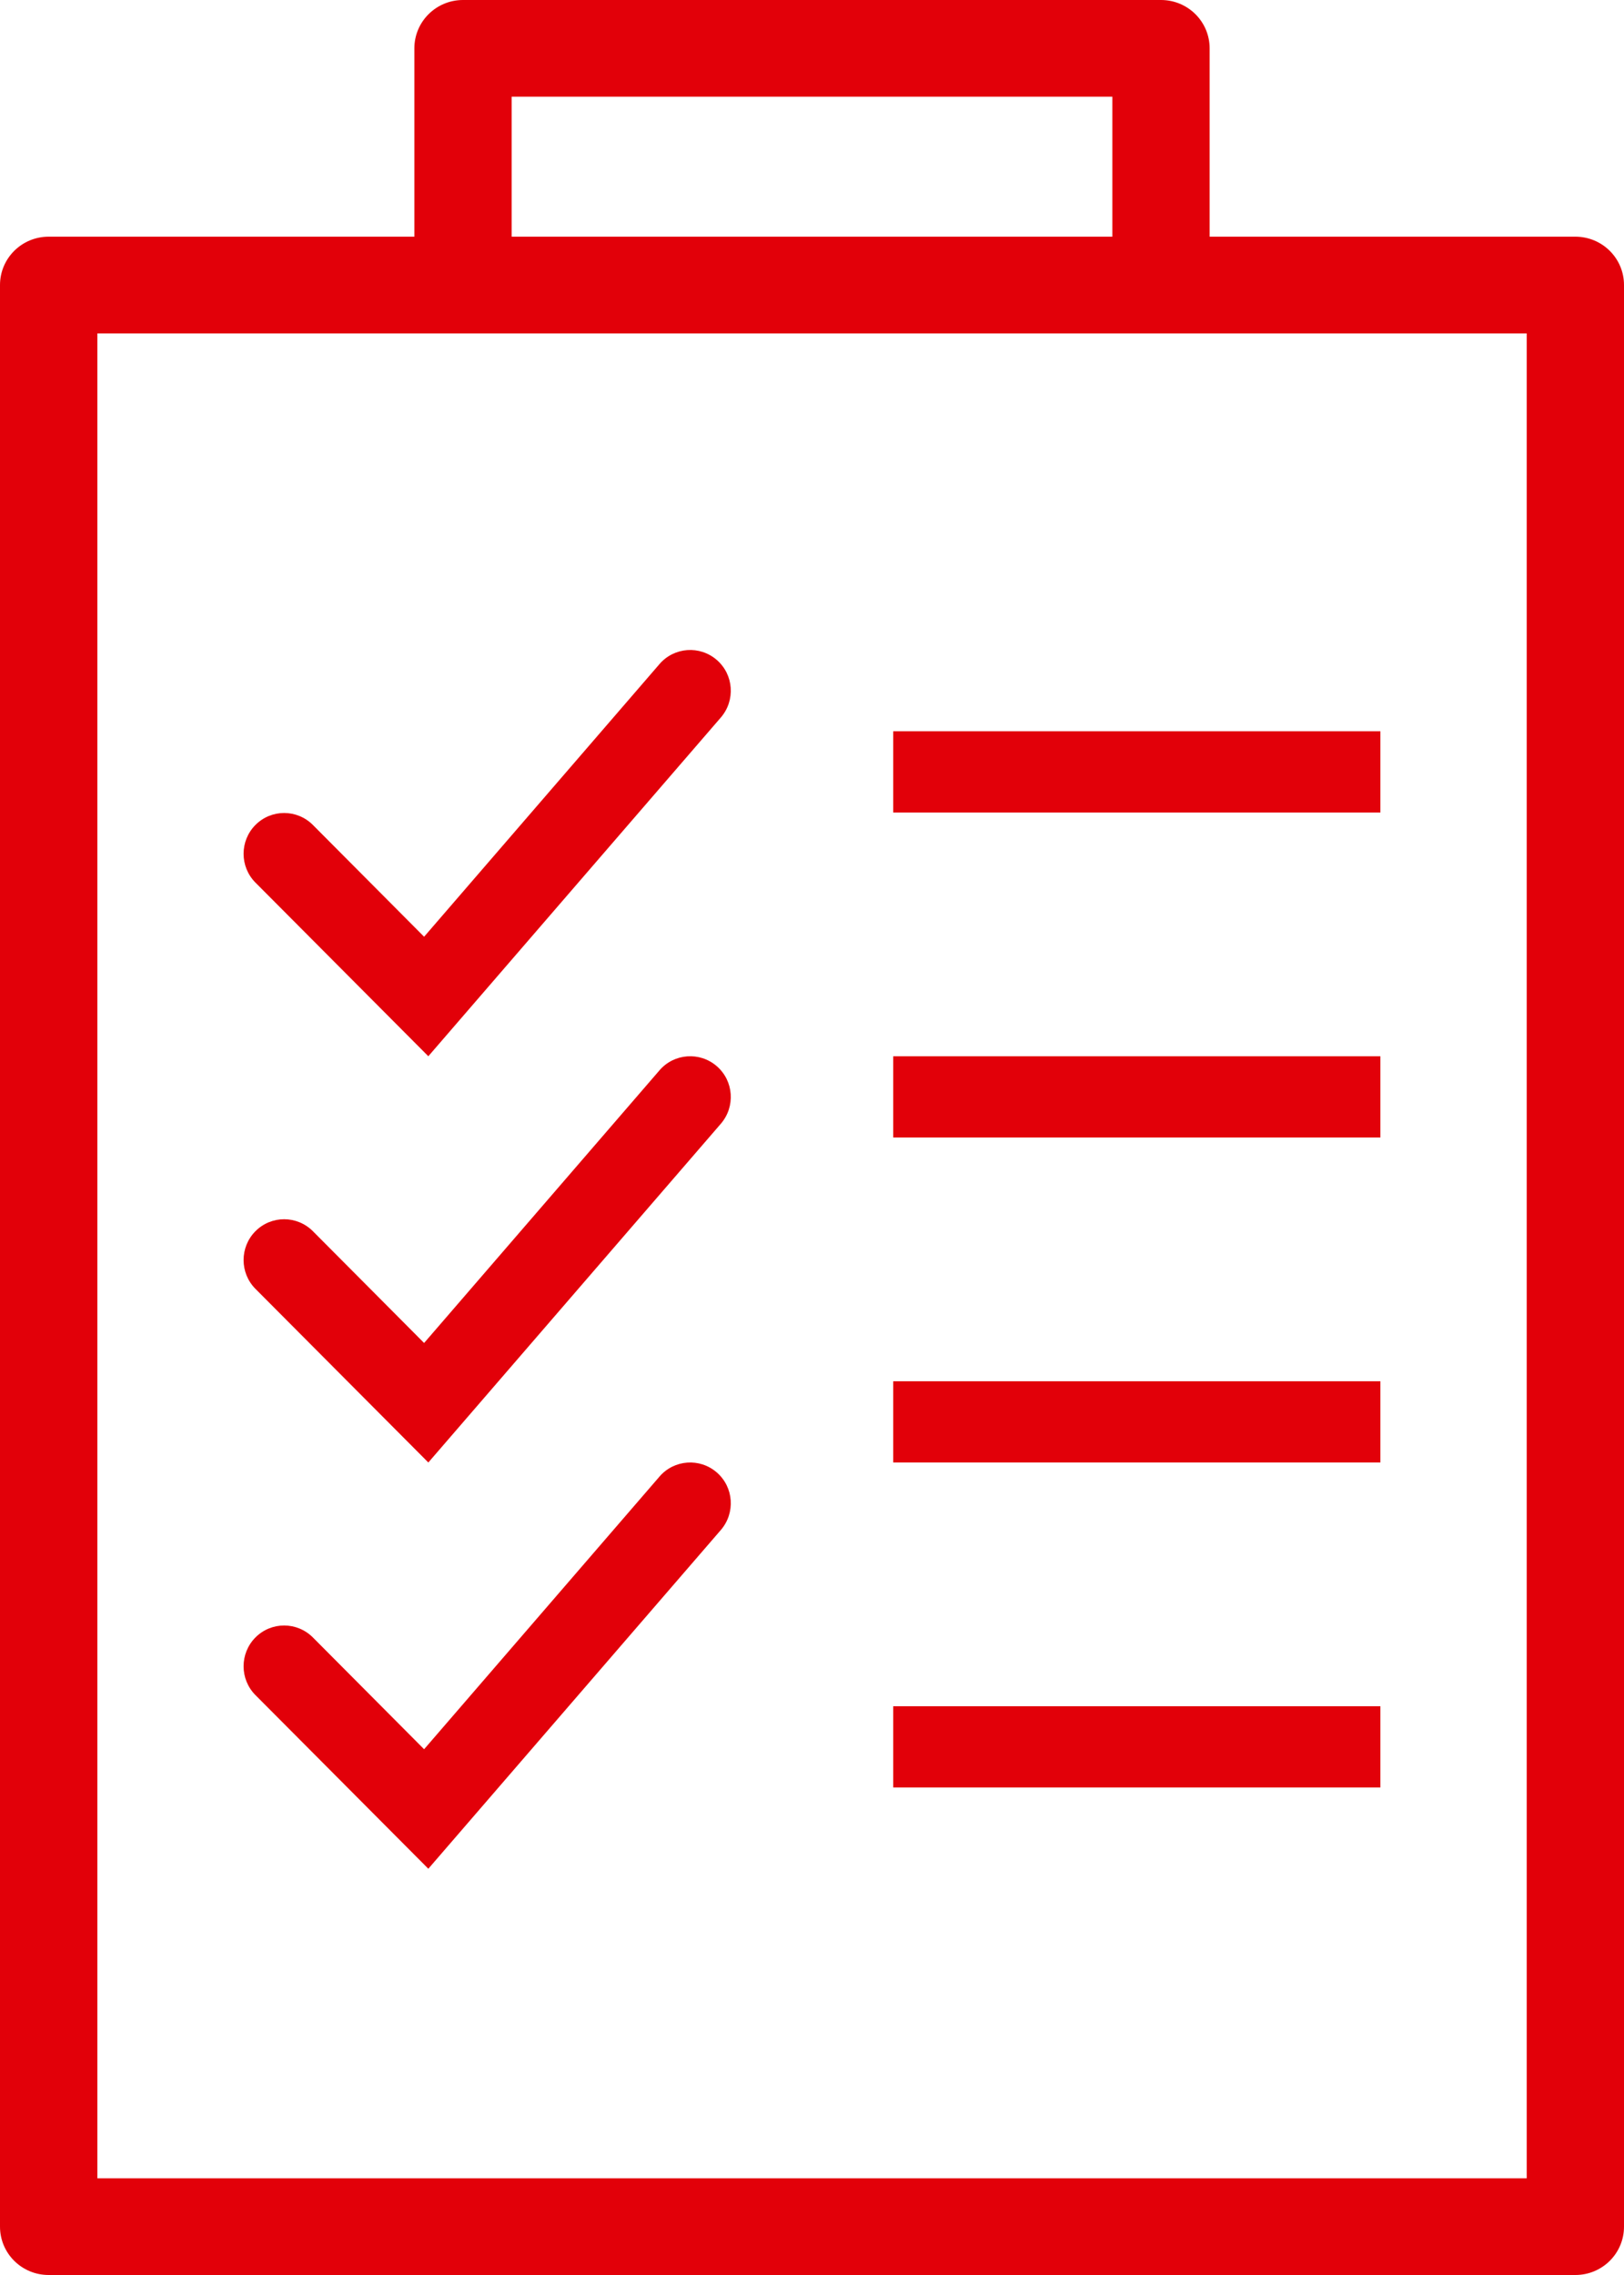
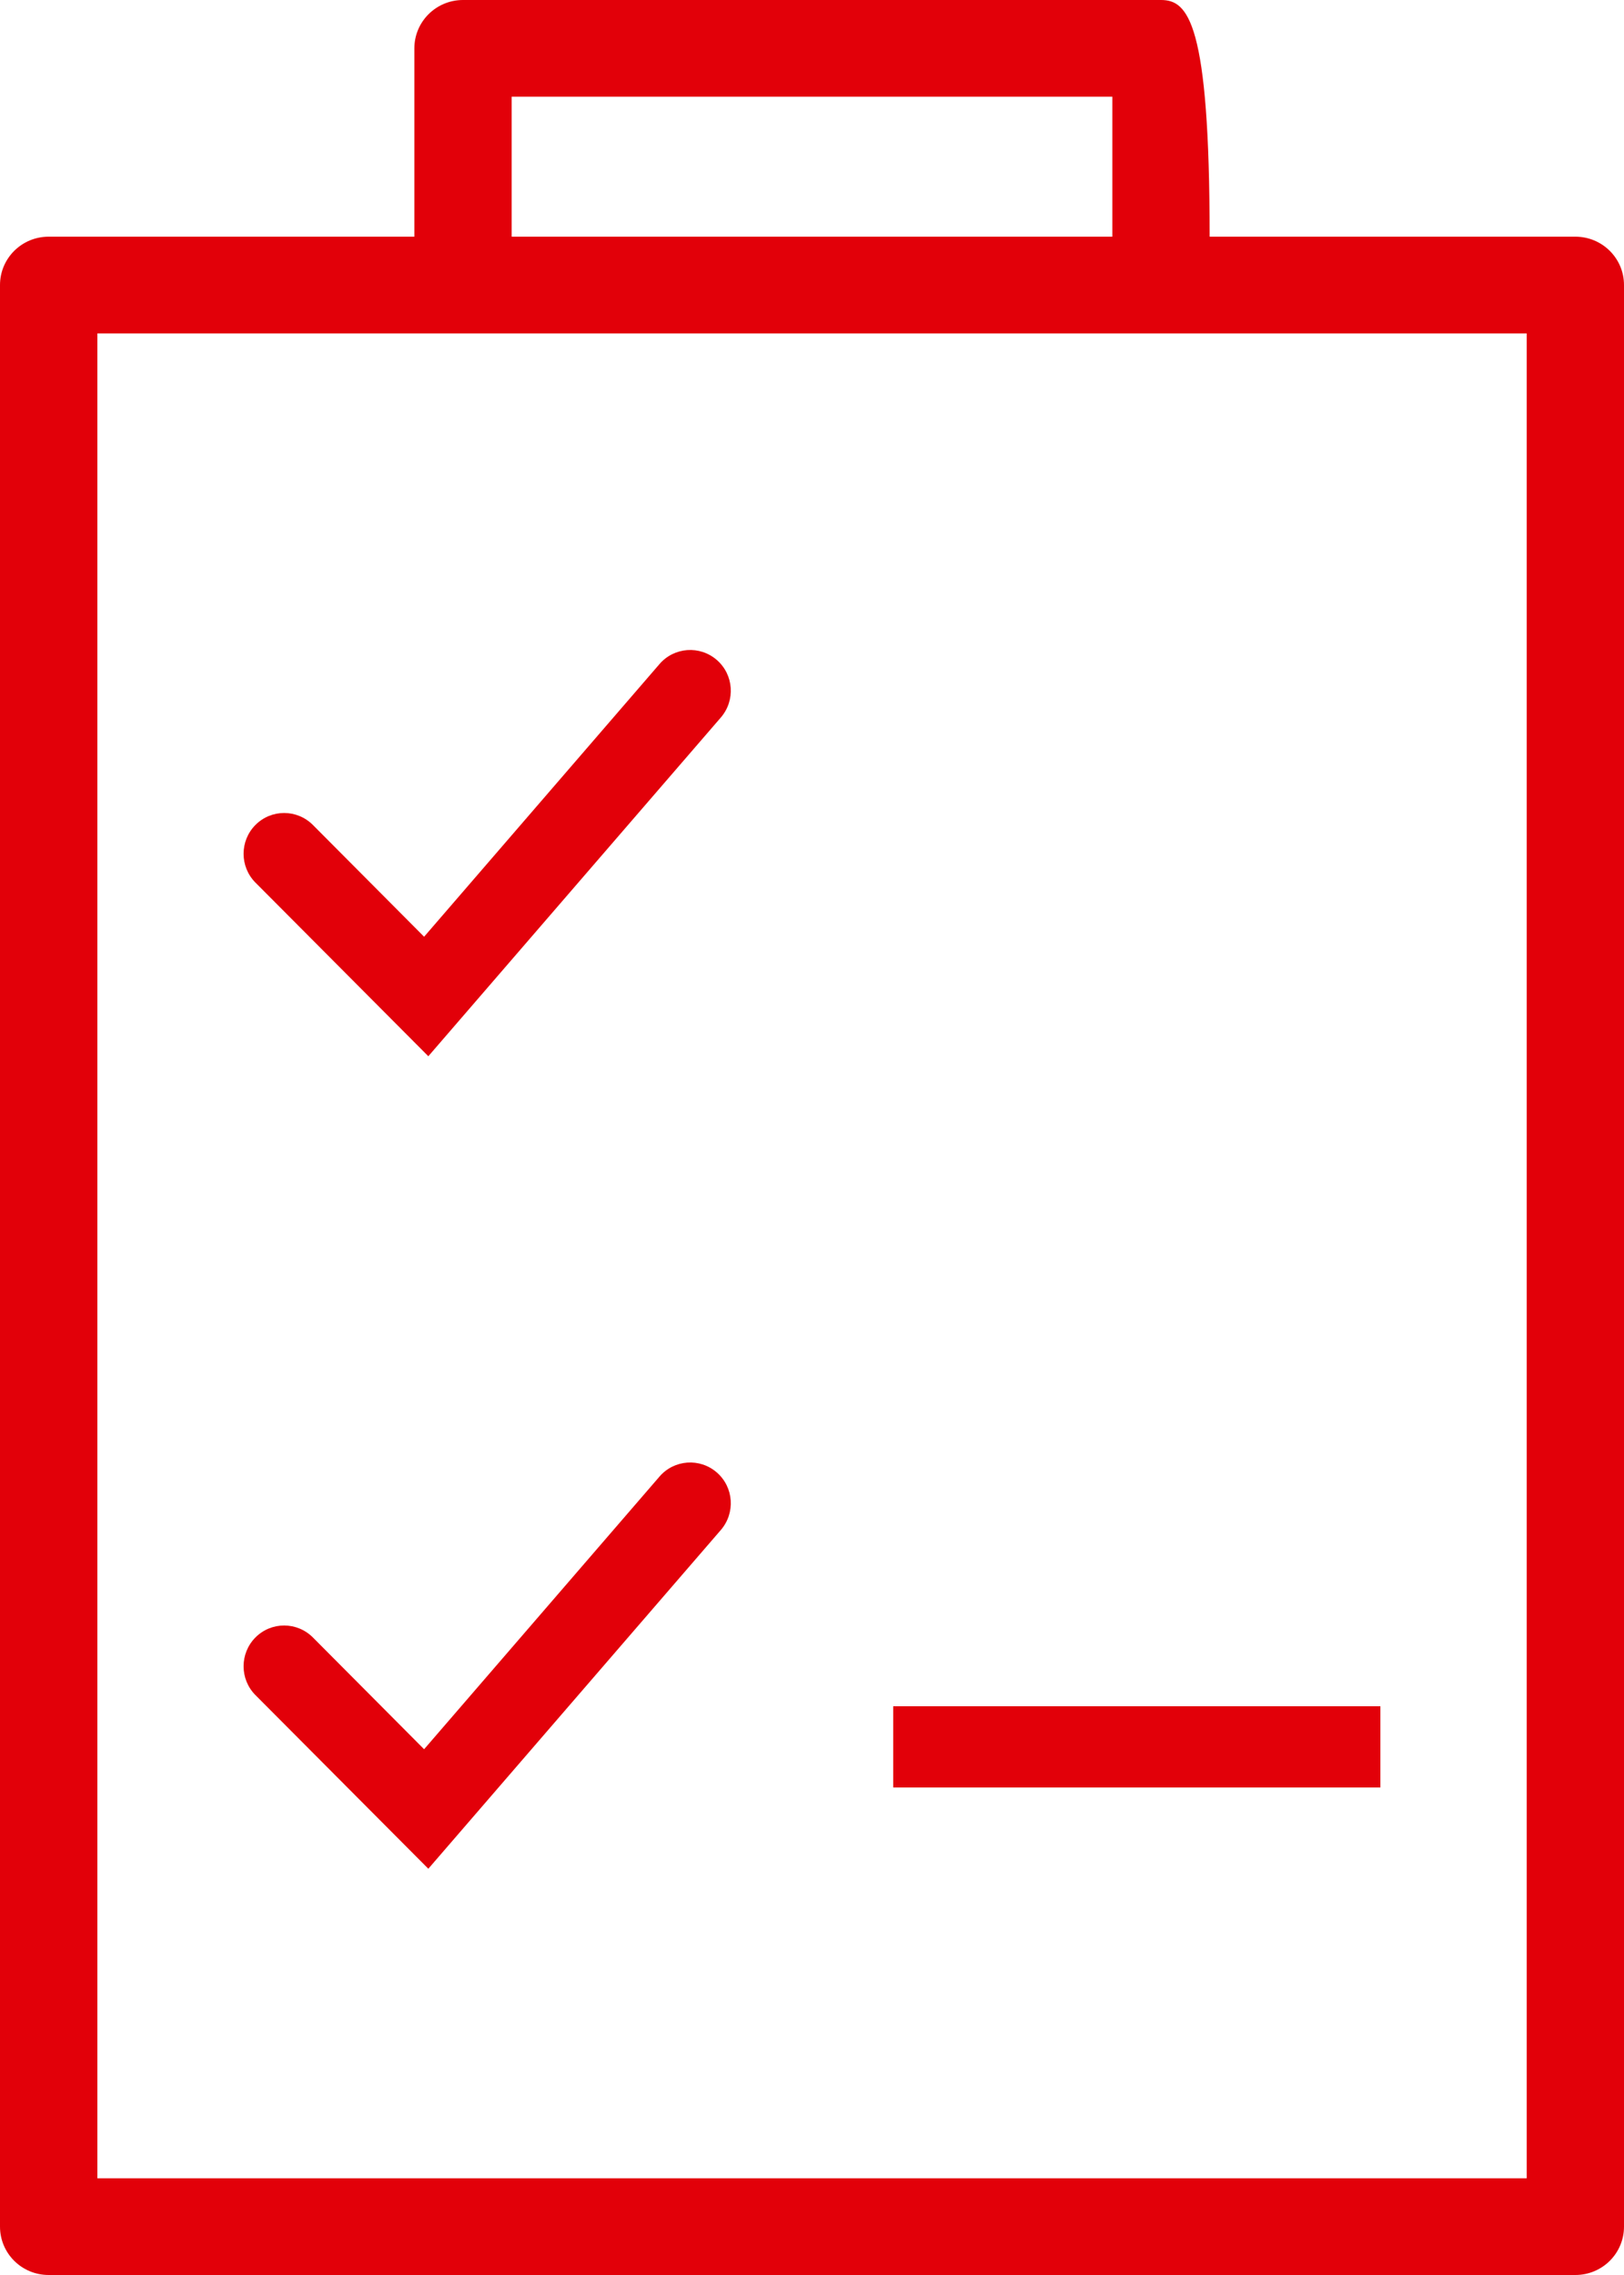
<svg xmlns="http://www.w3.org/2000/svg" width="20px" height="28px" viewBox="0 0 20 28" version="1.1">
  <title>2034A8A7-1AB3-4A31-9C4D-BFAF0A7E38AA</title>
  <desc>Created with sketchtool.</desc>
  <g id="PMCC-Design" stroke="none" stroke-width="1" fill="none" fill-rule="evenodd">
    <g id="pmcc-lehrgaenge-uebersicht" transform="translate(-437, -1326)">
      <g id="kurse-/-teaser-kurse-/-teaser-2-zeilig" transform="translate(417, 998)">
        <g id="Group-3-Copy-6">
          <g id="ausbildungskategorie-/-strategie-icons-/-ausbildungskategorie-/-pm" transform="translate(20, 324)">
            <g id="ausbildungskategorie-/-icon-pm-icons-/-ausbildungskategorie-/-icon-pm">
              <g id="ausbildungskategorie-/-icon-pm">
-                 <path d="M1.199,30.81 L18.802,30.81 L18.802,8.104 L1.199,8.104 L1.199,30.81 Z M6.301,6.913 L13.699,6.913 L13.699,5.19 L6.301,5.19 L6.301,6.913 Z M19.401,6.913 L14.897,6.913 L14.897,4.595 C14.897,4.266 14.629,4 14.298,4 L5.702,4 C5.371,4 5.103,4.266 5.103,4.595 L5.103,6.913 L0.599,6.913 C0.268,6.913 0,7.179 0,7.508 L0,31.405 C0,31.734 0.268,32 0.599,32 L19.401,32 C19.732,32 20,31.734 20,31.405 L20,7.508 C20,7.179 19.732,6.913 19.401,6.913 L19.401,6.913 Z" id="Fill-1" fill="#E20009" />
+                 <path d="M1.199,30.81 L18.802,30.81 L18.802,8.104 L1.199,8.104 L1.199,30.81 Z M6.301,6.913 L13.699,6.913 L13.699,5.19 L6.301,5.19 L6.301,6.913 Z M19.401,6.913 L14.897,6.913 C14.897,4.266 14.629,4 14.298,4 L5.702,4 C5.371,4 5.103,4.266 5.103,4.595 L5.103,6.913 L0.599,6.913 C0.268,6.913 0,7.179 0,7.508 L0,31.405 C0,31.734 0.268,32 0.599,32 L19.401,32 C19.732,32 20,31.734 20,31.405 L20,7.508 C20,7.179 19.732,6.913 19.401,6.913 L19.401,6.913 Z" id="Fill-1" fill="#E20009" />
                <path d="M5.275,17 L8.878,12.83 C9.058,12.62 9.037,12.304 8.827,12.122 C8.618,11.941 8.302,11.964 8.122,12.173 L5.223,15.529 L3.853,14.153 C3.657,13.957 3.341,13.957 3.146,14.153 C2.951,14.349 2.951,14.667 3.146,14.863 L5.275,17 Z" id="Fill-3" fill="#E20009" />
-                 <path d="M5.275,22 L8.878,17.83 C9.058,17.62 9.037,17.304 8.827,17.122 C8.618,16.941 8.302,16.964 8.122,17.173 L5.223,20.529 L3.853,19.153 C3.657,18.957 3.341,18.957 3.146,19.153 C2.951,19.349 2.951,19.667 3.146,19.863 L5.275,22 Z" id="Fill-4" fill="#E20009" />
                <path d="M5.275,27 L8.878,22.83 C9.058,22.62 9.037,22.304 8.827,22.122 C8.618,21.941 8.302,21.964 8.122,22.173 L5.223,25.529 L3.853,24.153 C3.657,23.957 3.341,23.957 3.146,24.153 C2.951,24.349 2.951,24.667 3.146,24.863 L5.275,27 Z" id="Fill-5" fill="#E20009" />
-                 <polygon id="Fill-6" fill="#E20009" points="11 14 17 14 17 13 11 13" />
-                 <polygon id="Fill-7" fill="#E20009" points="11 18 17 18 17 17 11 17" />
-                 <polygon id="Fill-8" fill="#E20009" points="11 22 17 22 17 21 11 21" />
                <polygon id="Fill-9" fill="#E20009" points="11 26 17 26 17 25 11 25" />
-                 <rect id="Rectangle" x="0" y="0" width="48" height="32" />
              </g>
            </g>
          </g>
        </g>
      </g>
    </g>
  </g>
</svg>